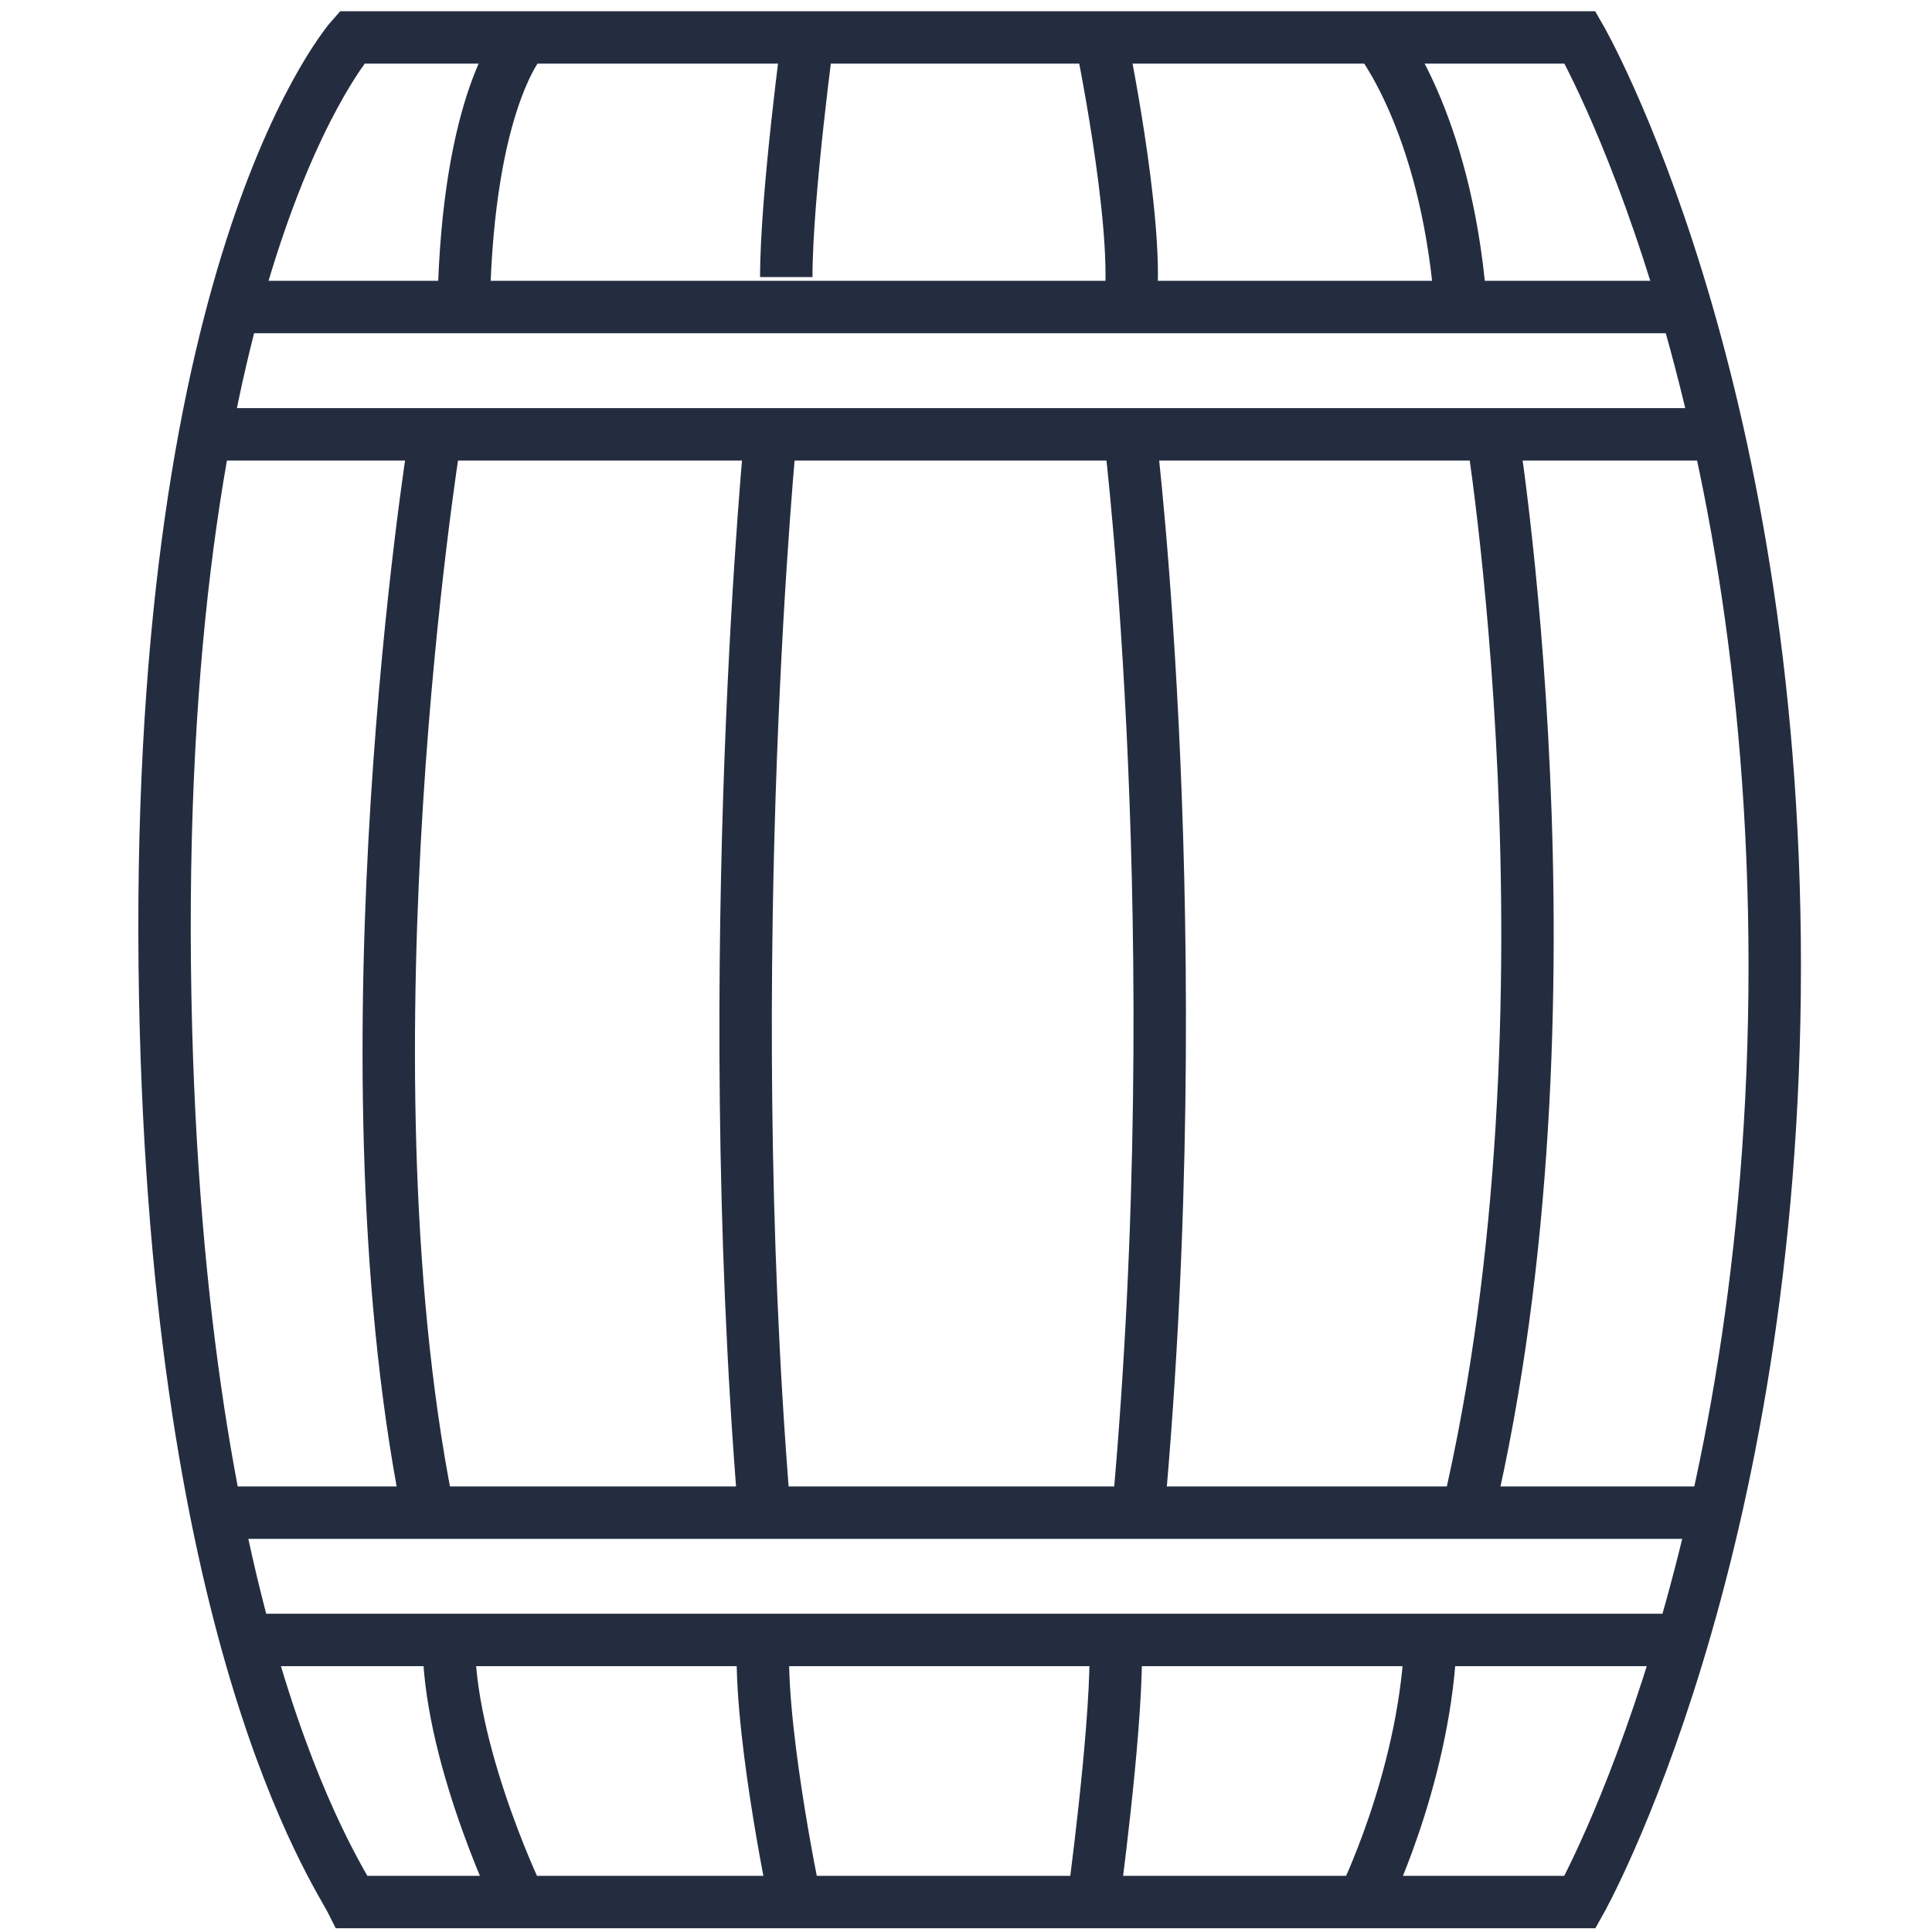
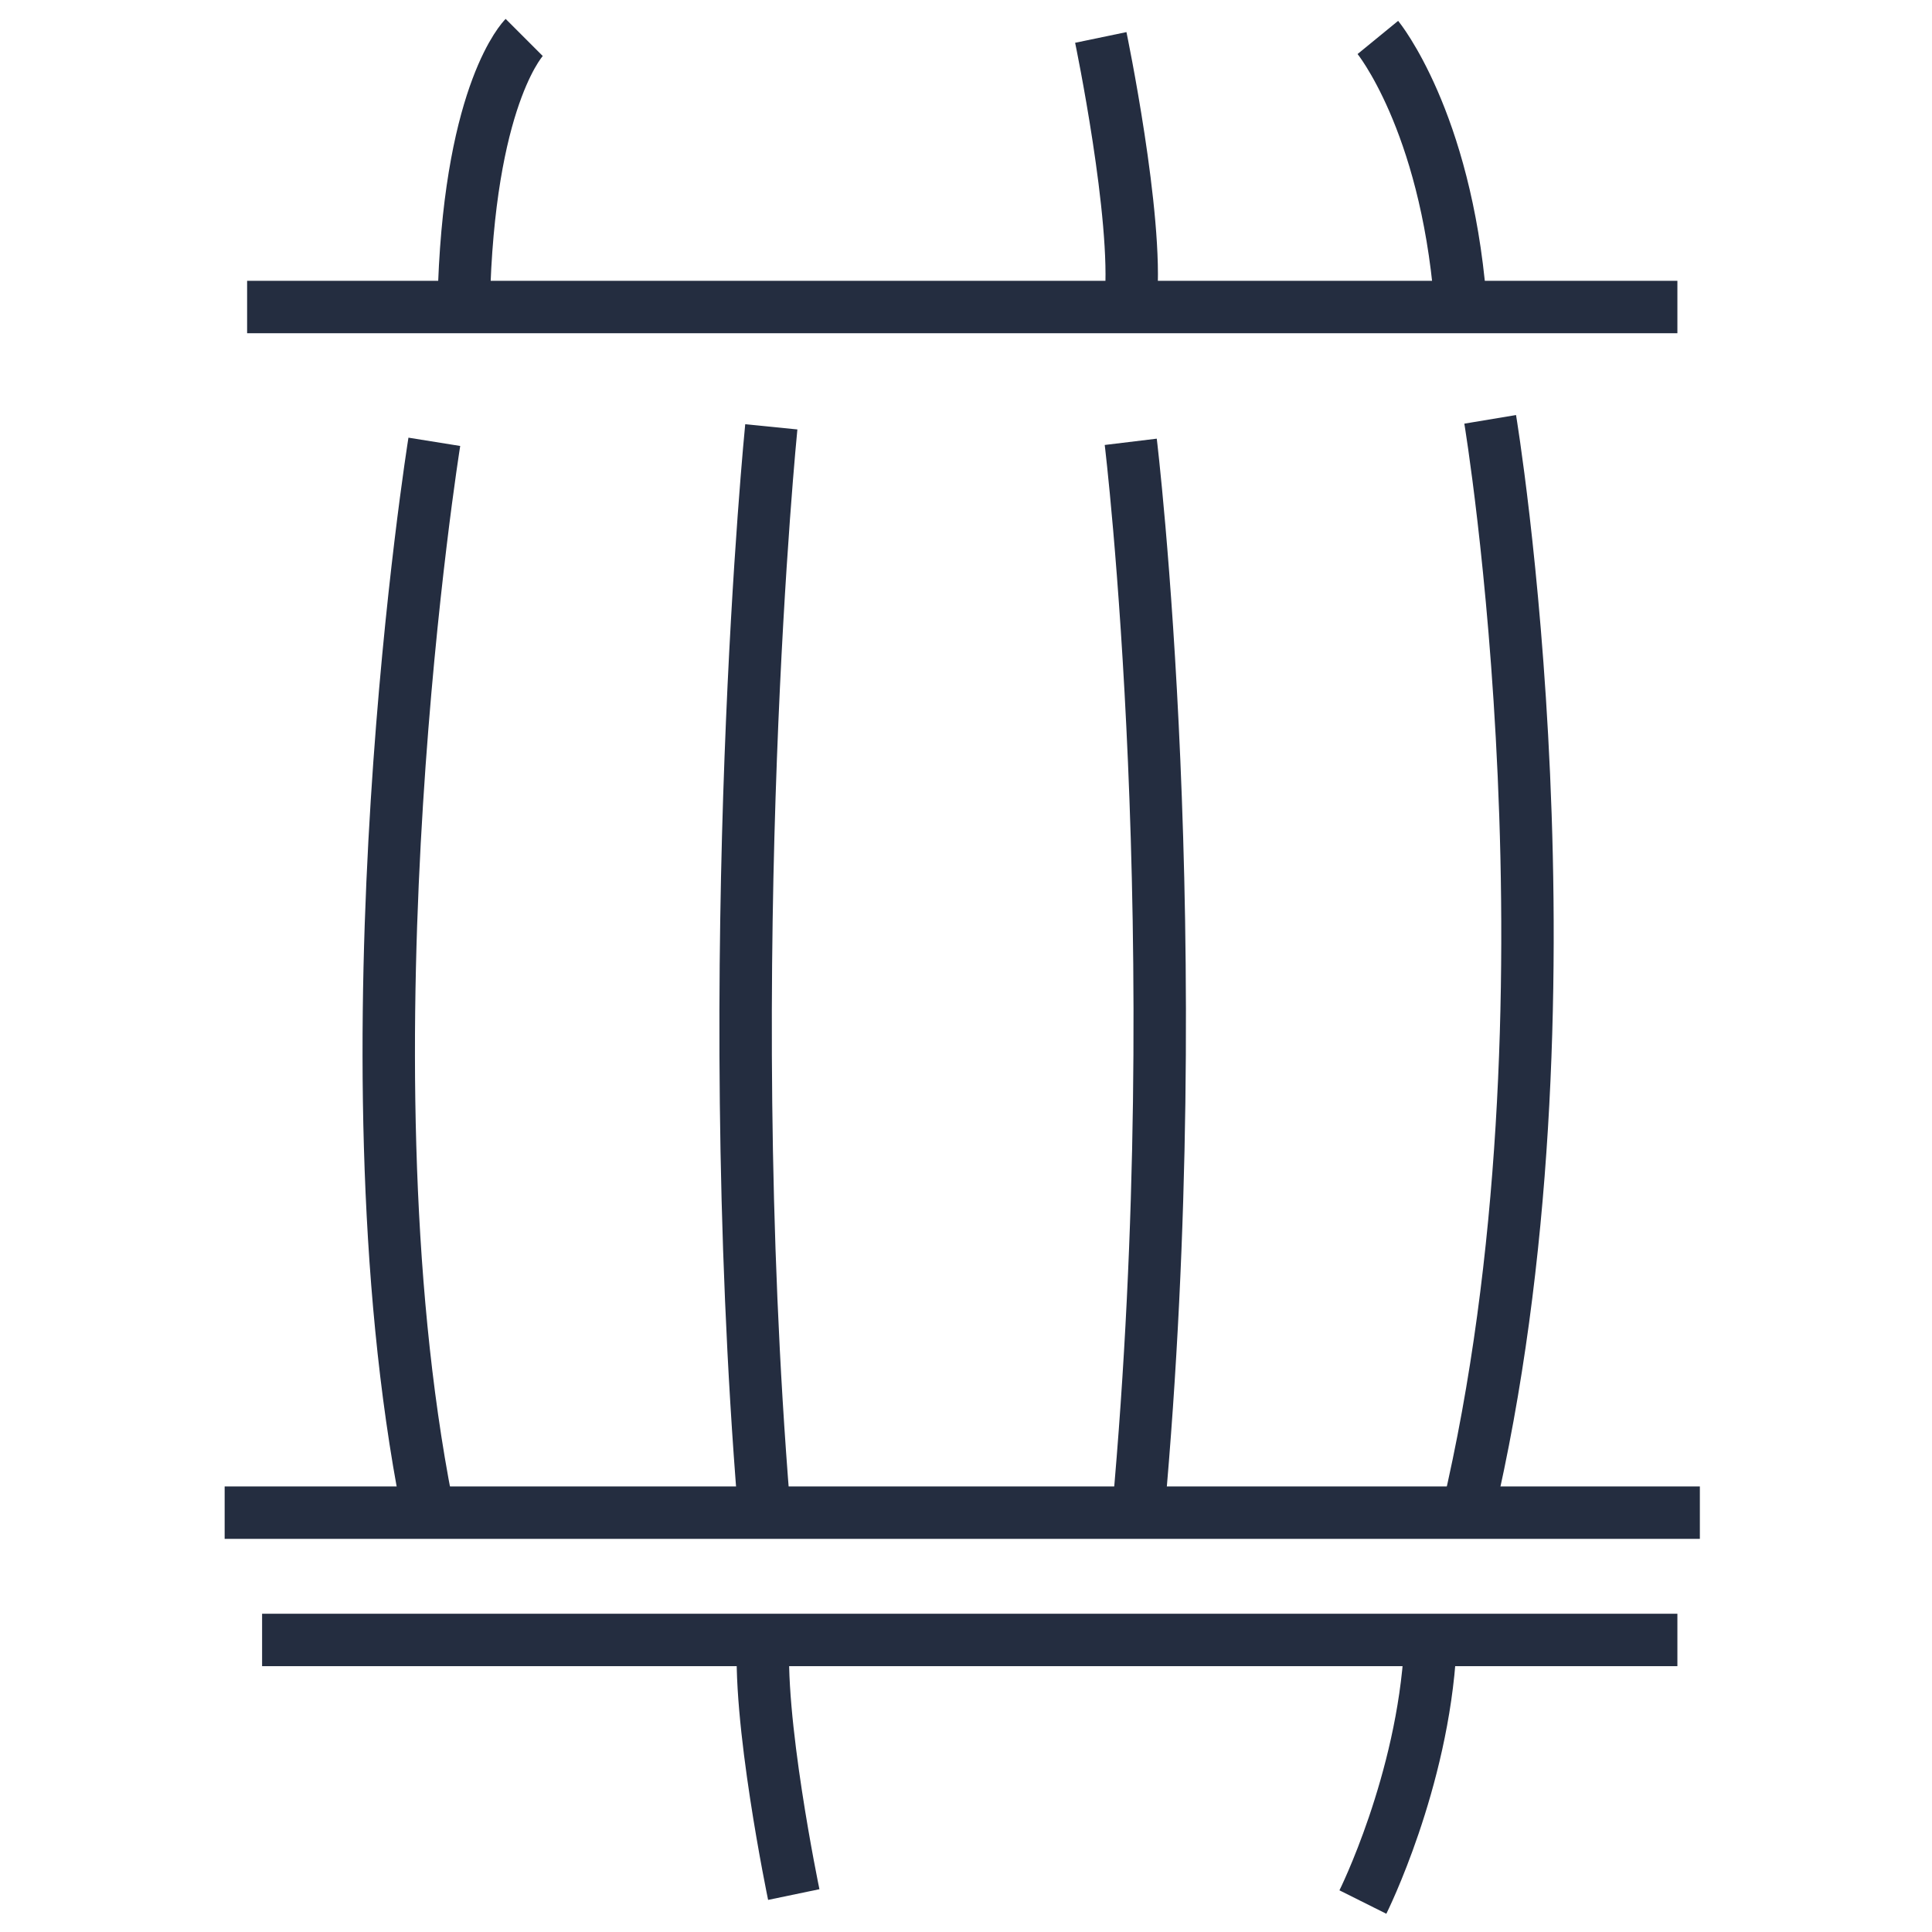
<svg xmlns="http://www.w3.org/2000/svg" version="1.1" id="Ebene_1" x="0px" y="0px" viewBox="0 0 25.8 25.8" style="enable-background:new 0 0 25.8 25.8;" xml:space="preserve">
  <style type="text/css">
	.st0{fill:none;stroke:#242D40;stroke-width:0.7;stroke-miterlimit:10;}
</style>
-   <path class="st0" d="M4.7,0.5h16.4c0,0,2.6,4.5,2.6,12.4s-2.6,12.5-2.6,12.5H4.8c0,0,0,0-0.1,0C4.5,25,2.3,21.8,2.2,12.9  C2.1,3.4,4.7,0.5,4.7,0.5z" />
  <line class="st0" x1="3.3" y1="4.1" x2="22.4" y2="4.1" />
-   <line class="st0" x1="2.8" y1="5.8" x2="23" y2="5.8" />
  <line class="st0" x1="3" y1="20.2" x2="22.7" y2="20.2" />
  <line class="st0" x1="3.5" y1="21.9" x2="22.4" y2="21.9" />
  <path class="st0" d="M7,0.5c0,0-0.7,0.7-0.8,3.3" />
-   <path class="st0" d="M10.8,0.4c0,0-0.3,2.2-0.3,3.3" />
  <path class="st0" d="M14.7,0.5c0,0,0.5,2.4,0.4,3.5" />
  <path class="st0" d="M18.4,0.5c0,0,0.9,1.1,1.1,3.5" />
  <path class="st0" d="M19.9,5.6c0,0,1.3,7.8-0.3,14.6" />
  <path class="st0" d="M15.1,5.9c0,0,0.8,6.6,0.1,14.3" />
  <path class="st0" d="M10.3,5.7c0,0-0.7,7-0.1,14.4" />
  <path class="st0" d="M5.8,5.9c0,0-1.3,8.1-0.1,14.2" />
  <path class="st0" d="M18.2,25.4c0,0,0.8-1.6,0.9-3.4" />
-   <path class="st0" d="M14.6,25.4c0,0,0.3-2.2,0.3-3.3" />
  <path class="st0" d="M10.6,25.3c0,0-0.5-2.4-0.4-3.5" />
-   <path class="st0" d="M6.9,25.3c0,0-1-2.1-0.9-3.6" />
</svg>